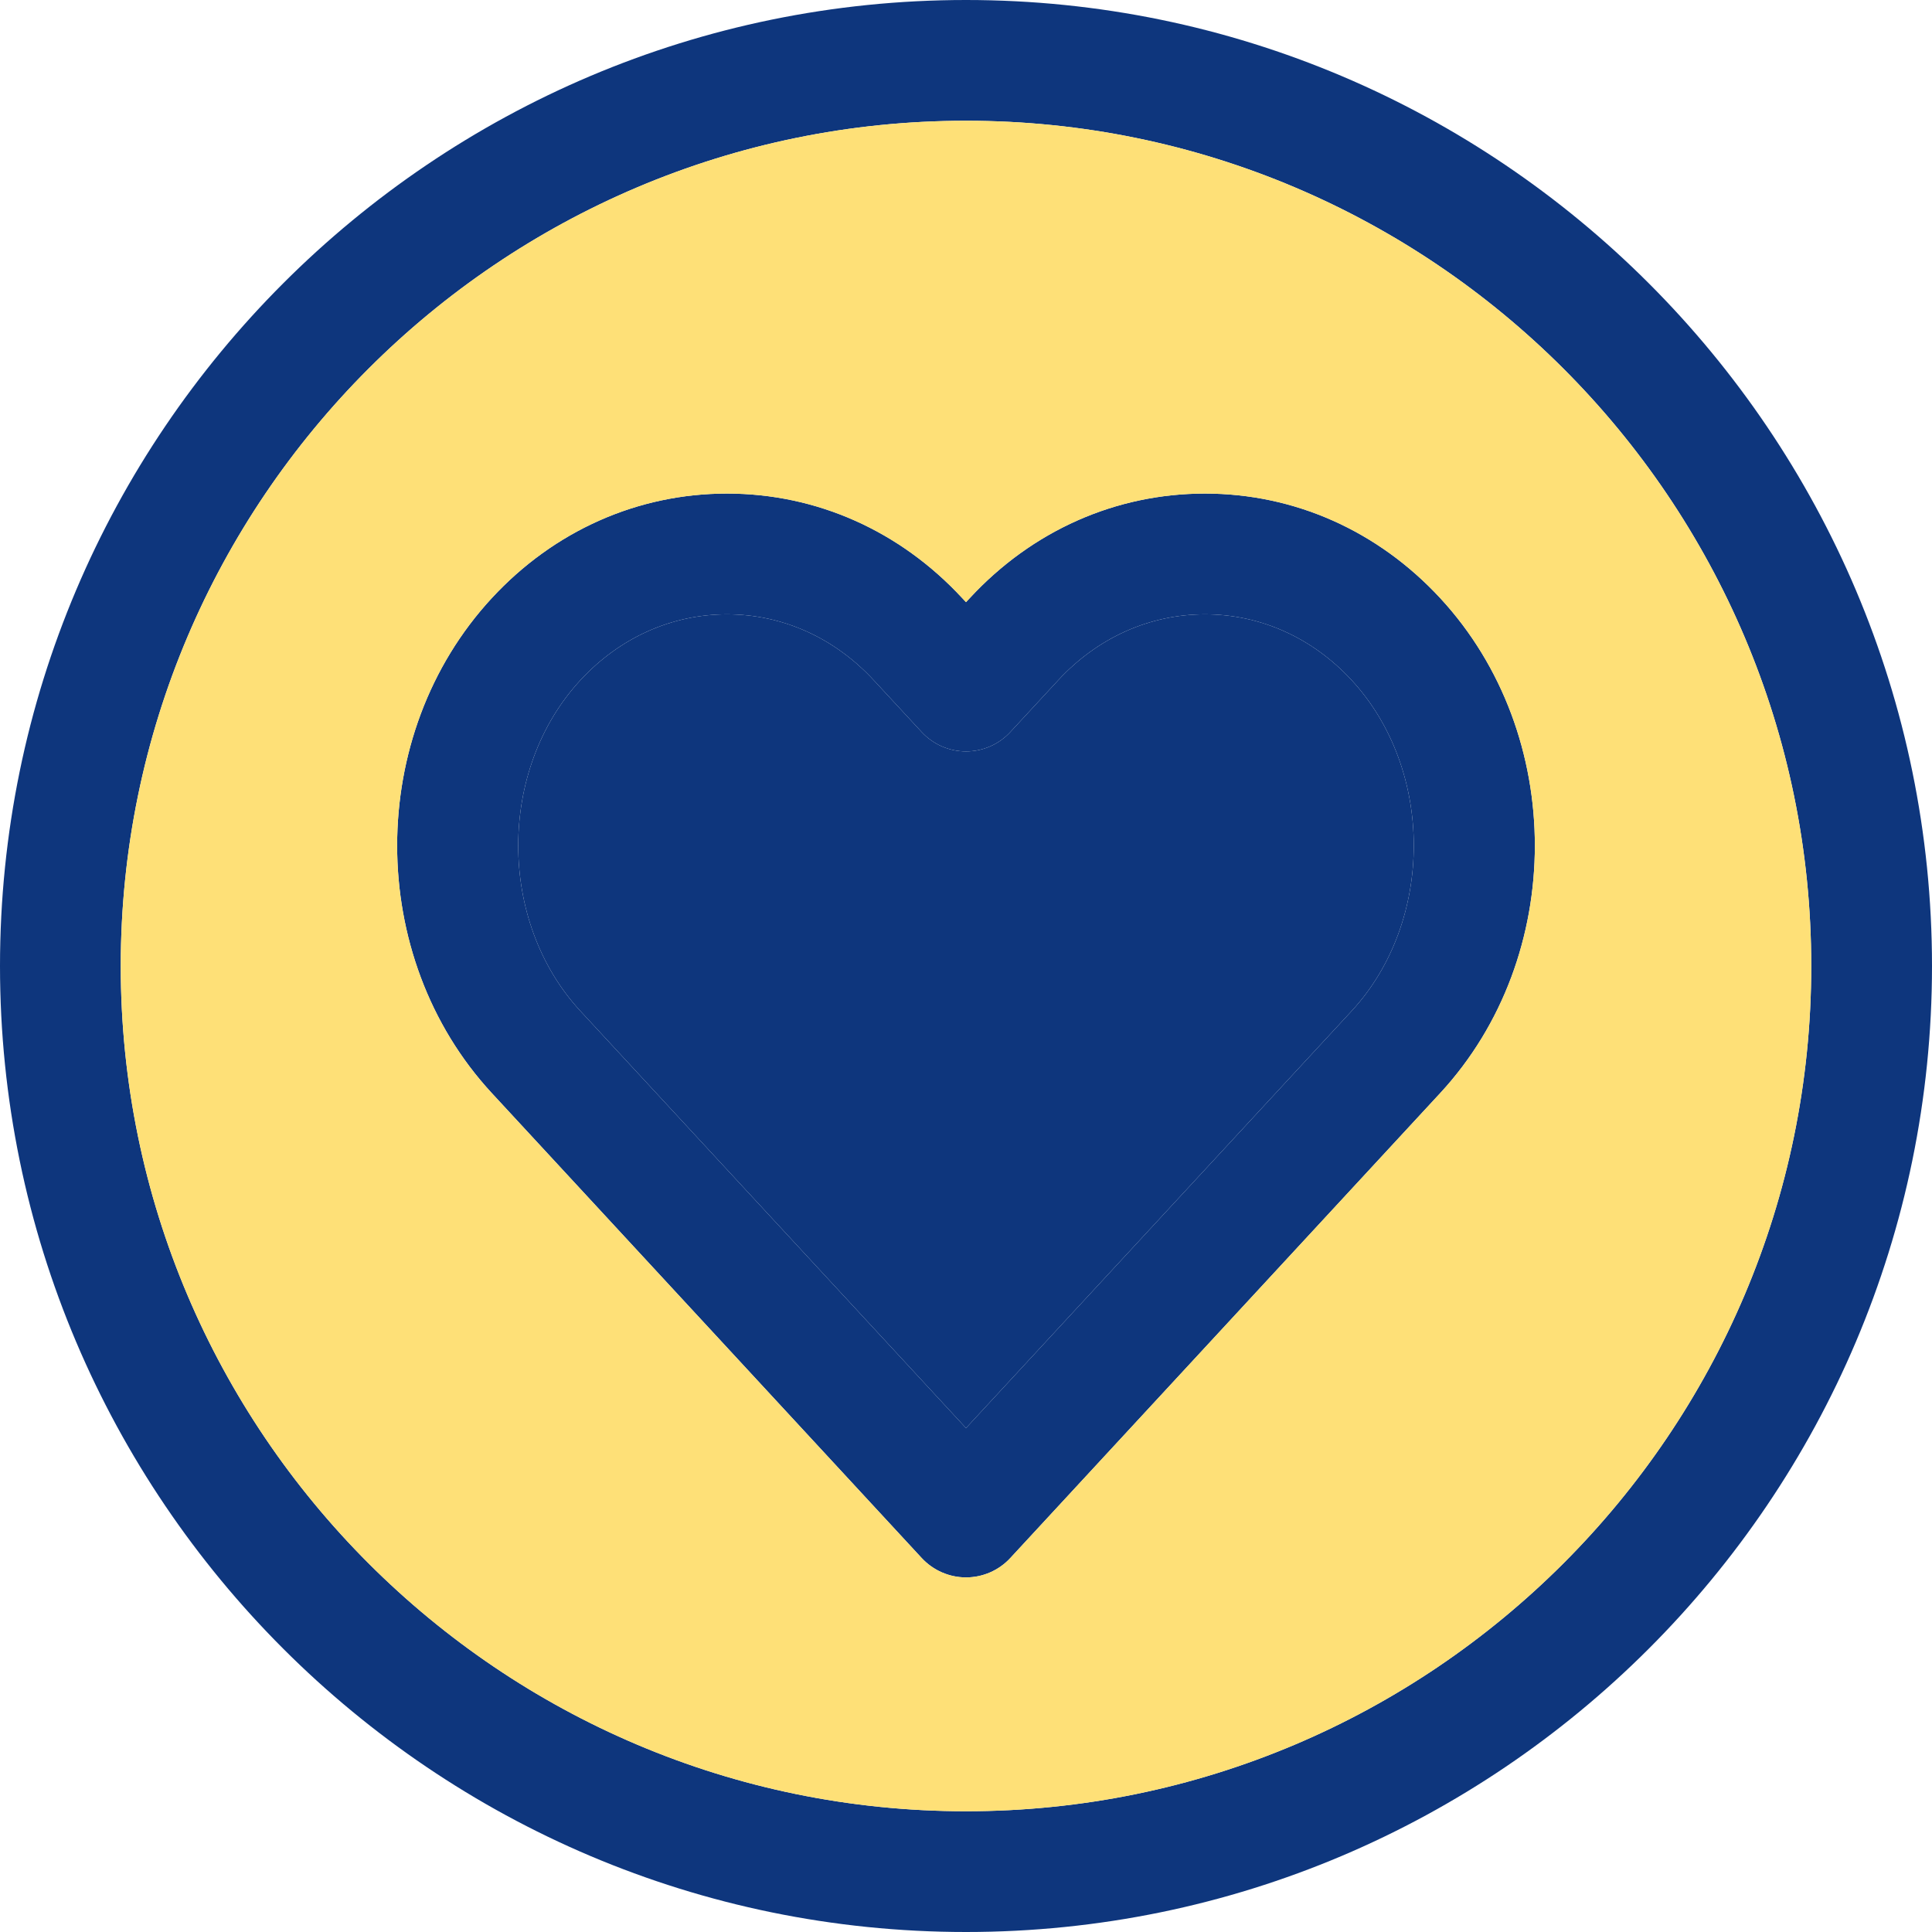
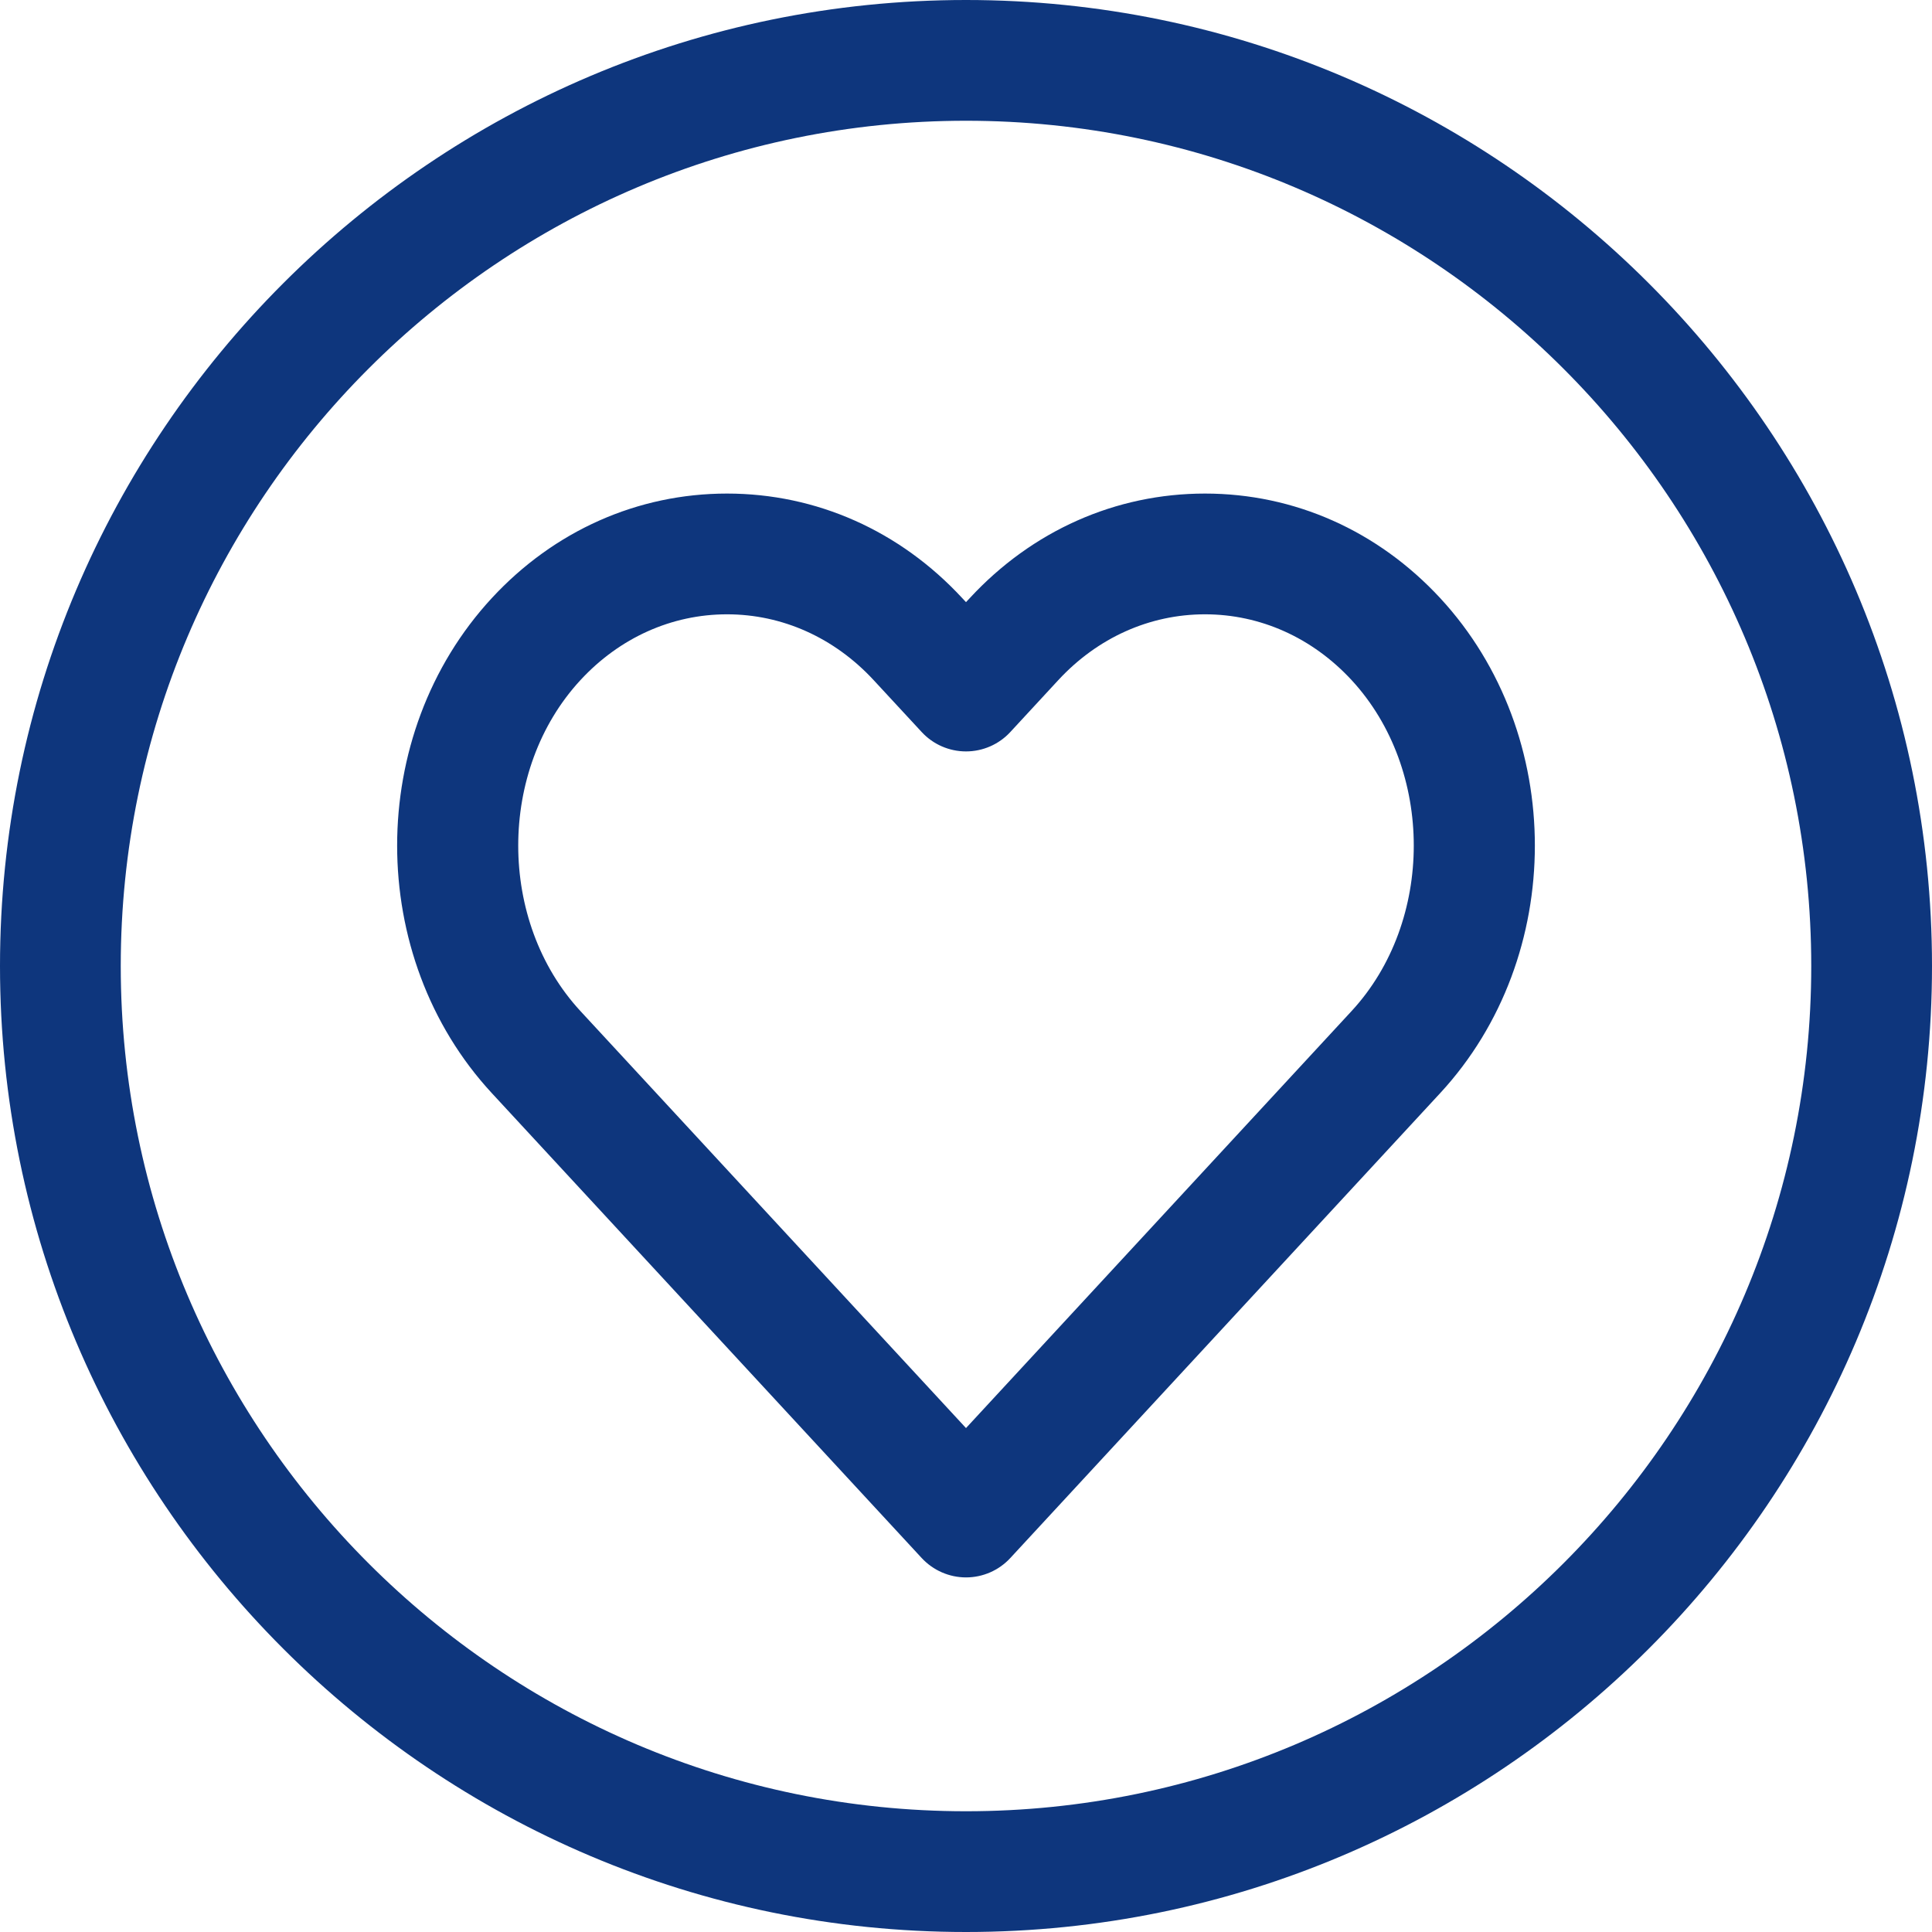
<svg xmlns="http://www.w3.org/2000/svg" width="30" height="30" viewBox="0 0 30 30" fill="none">
  <path d="M15 0C6.729 0 0 6.729 0 15C0 23.271 6.729 30 15 30C23.271 30 30 23.271 30 15C30 6.729 23.271 0 15 0ZM15 28.125C7.763 28.125 1.875 22.237 1.875 15C1.875 7.763 7.763 1.875 15 1.875C22.237 1.875 28.125 7.763 28.125 15C28.125 22.237 22.237 28.125 15 28.125ZM18.711 7.664C17.323 7.664 16.026 8.241 15.058 9.288L15 9.35L14.942 9.288C13.974 8.241 12.677 7.664 11.289 7.664C9.902 7.664 8.604 8.241 7.636 9.288C5.677 11.407 5.677 14.854 7.636 16.973L14.312 24.193C14.489 24.384 14.739 24.494 15 24.494C15.261 24.494 15.511 24.385 15.688 24.193L22.364 16.973C24.323 14.854 24.323 11.406 22.364 9.288C21.395 8.241 20.099 7.664 18.711 7.664ZM20.987 15.7L15 22.175L9.013 15.7C7.725 14.307 7.725 11.954 9.013 10.561C9.622 9.902 10.431 9.539 11.289 9.539C12.148 9.539 12.956 9.902 13.566 10.561L14.312 11.367C14.489 11.559 14.739 11.668 15 11.668C15.261 11.668 15.511 11.559 15.688 11.367L16.434 10.56C17.043 9.902 17.852 9.539 18.711 9.539C19.57 9.539 20.378 9.902 20.987 10.56C22.275 11.954 22.275 14.307 20.987 15.7Z" fill="#0E367D" />
-   <path d="M20.987 15.7L15 22.175L9.013 15.7C7.725 14.307 7.725 11.954 9.013 10.561C9.622 9.902 10.431 9.539 11.289 9.539C12.148 9.539 12.956 9.902 13.566 10.561L14.312 11.367C14.489 11.559 14.739 11.668 15 11.668C15.261 11.668 15.511 11.559 15.688 11.367L16.434 10.56C17.043 9.902 17.852 9.539 18.711 9.539C19.57 9.539 20.378 9.902 20.987 10.56C22.275 11.954 22.275 14.307 20.987 15.7Z" fill="#0E367D" />
-   <path fill-rule="evenodd" clip-rule="evenodd" d="M15 28.125C7.763 28.125 1.875 22.237 1.875 15C1.875 7.763 7.763 1.875 15 1.875C22.237 1.875 28.125 7.763 28.125 15C28.125 22.237 22.237 28.125 15 28.125ZM15.058 9.288C16.026 8.241 17.323 7.664 18.711 7.664C20.099 7.664 21.395 8.241 22.364 9.288C24.323 11.406 24.323 14.854 22.364 16.973L15.688 24.193C15.511 24.385 15.261 24.494 15 24.494C14.739 24.494 14.489 24.384 14.312 24.193L7.636 16.973C5.677 14.854 5.677 11.407 7.636 9.288C8.604 8.241 9.902 7.664 11.289 7.664C12.677 7.664 13.974 8.241 14.942 9.288L15 9.35L15.058 9.288Z" fill="#FEE077" />
</svg>